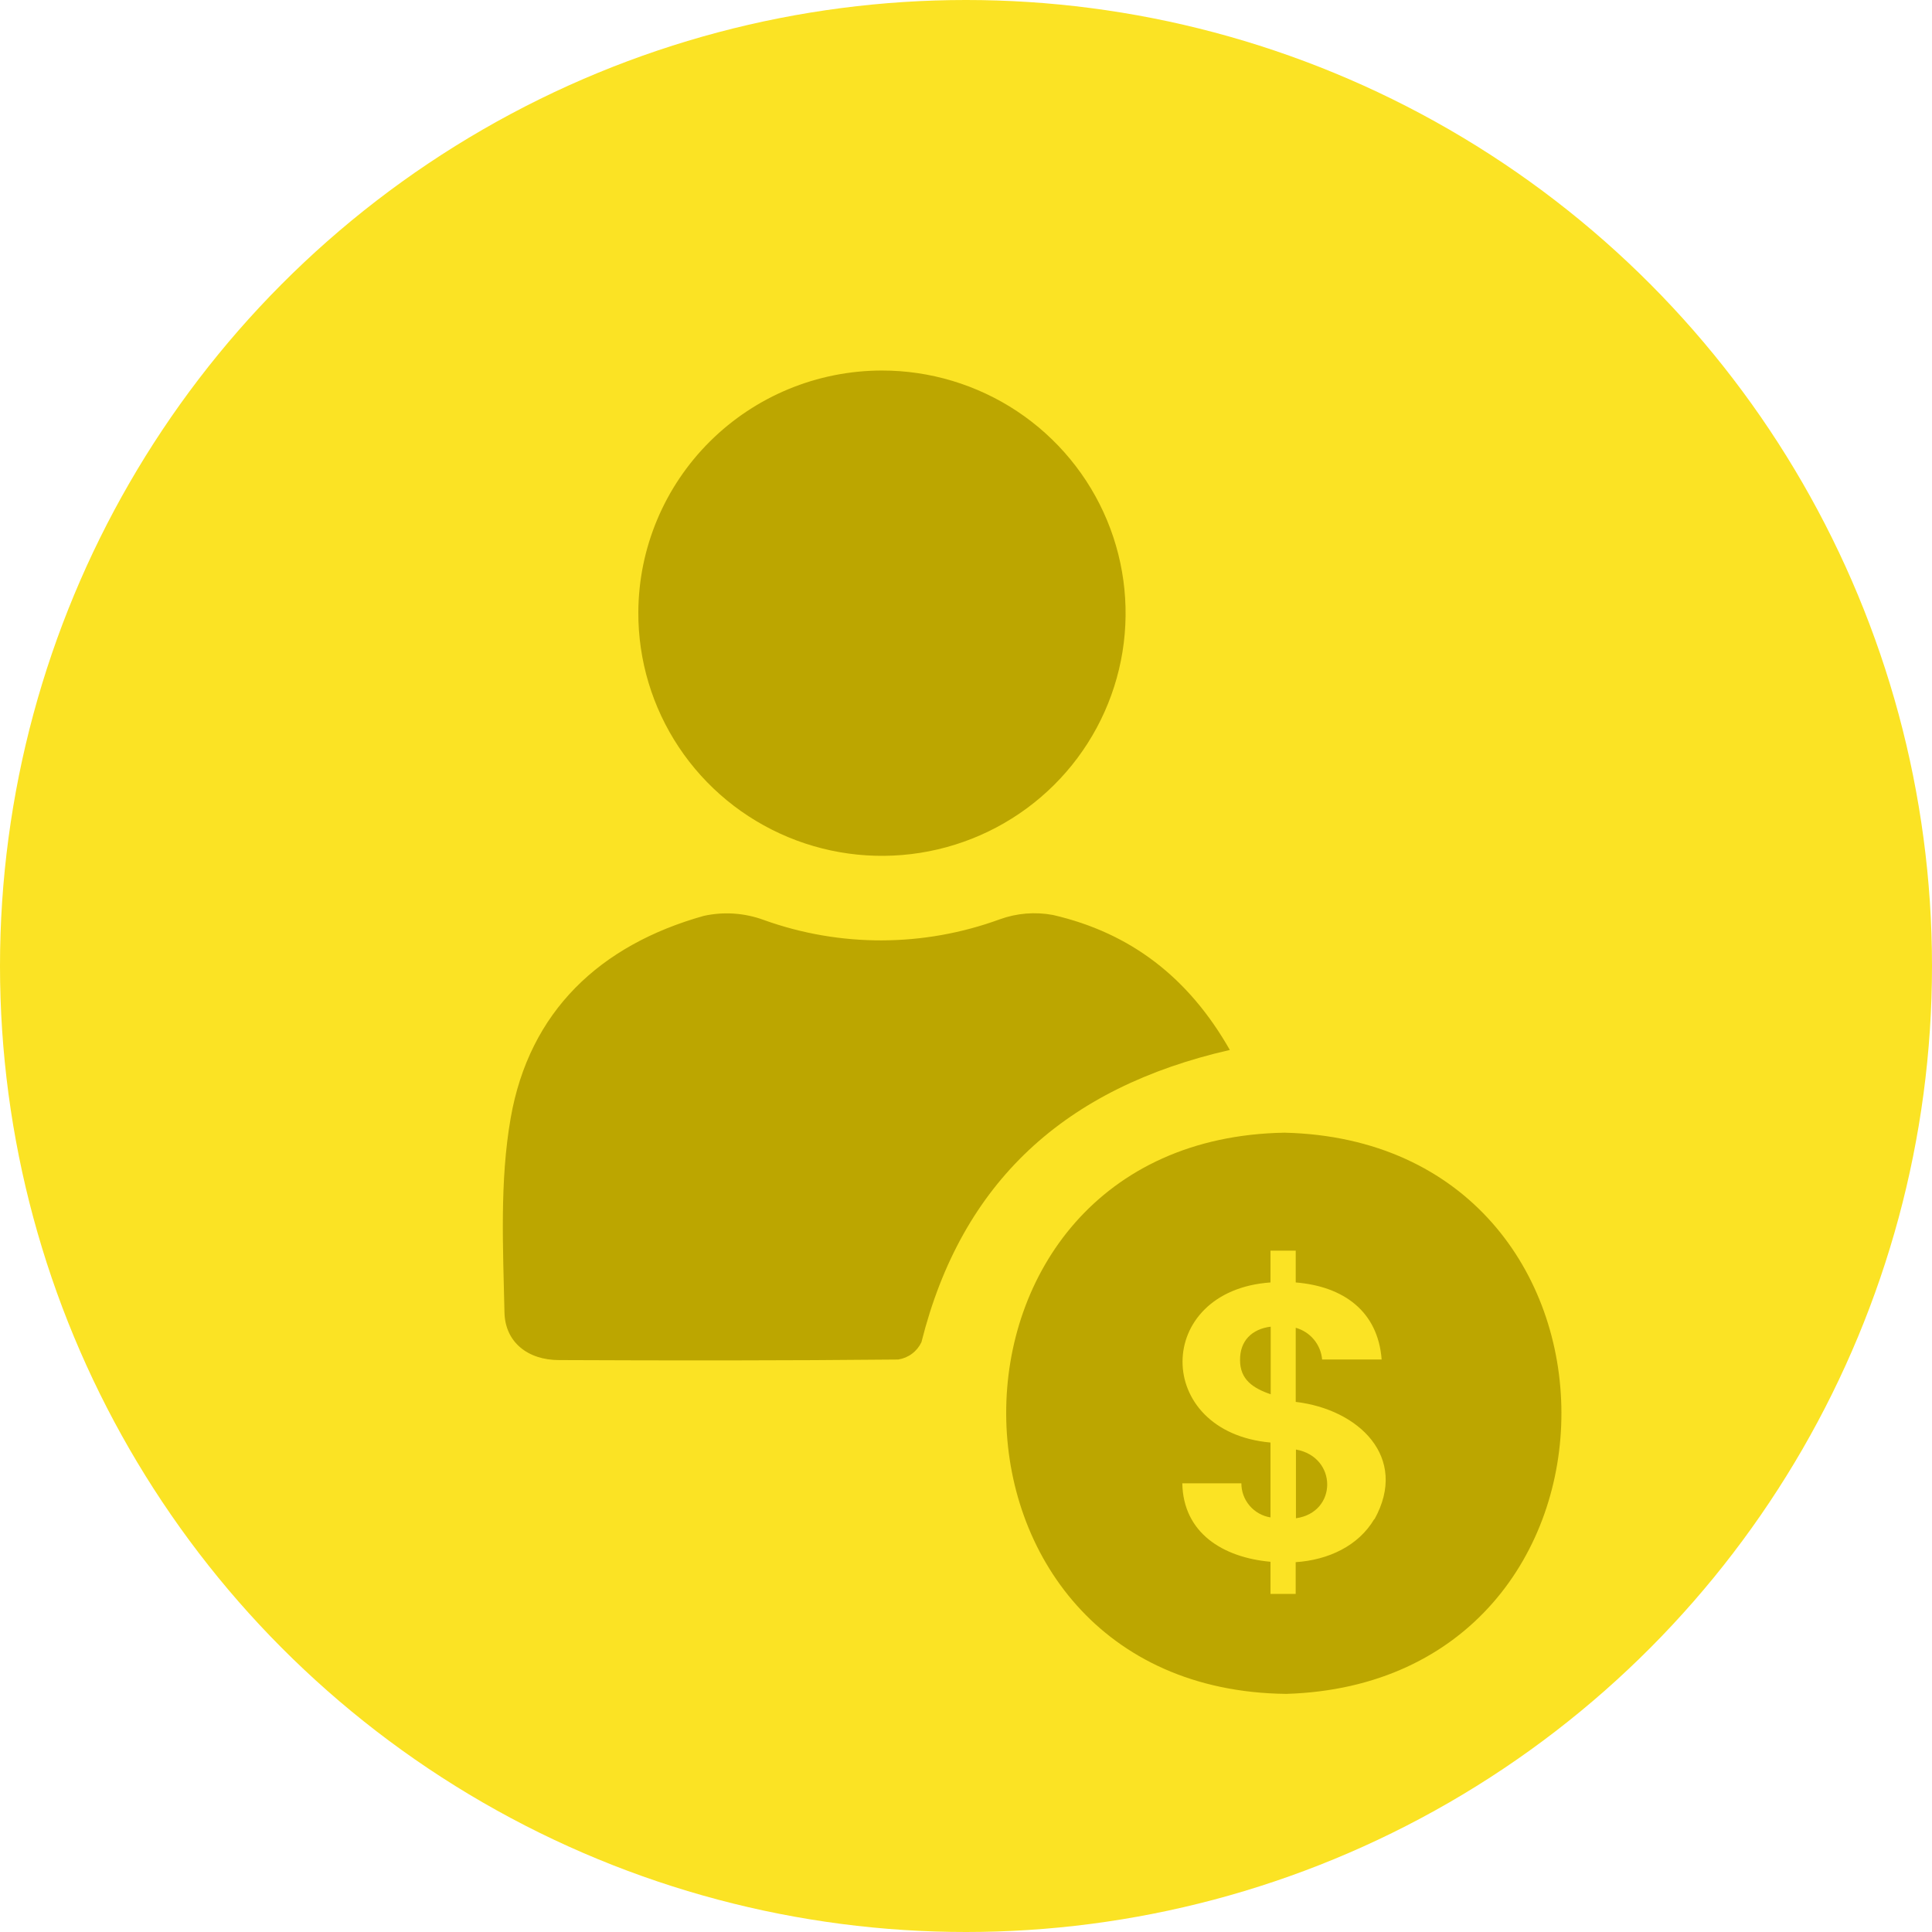
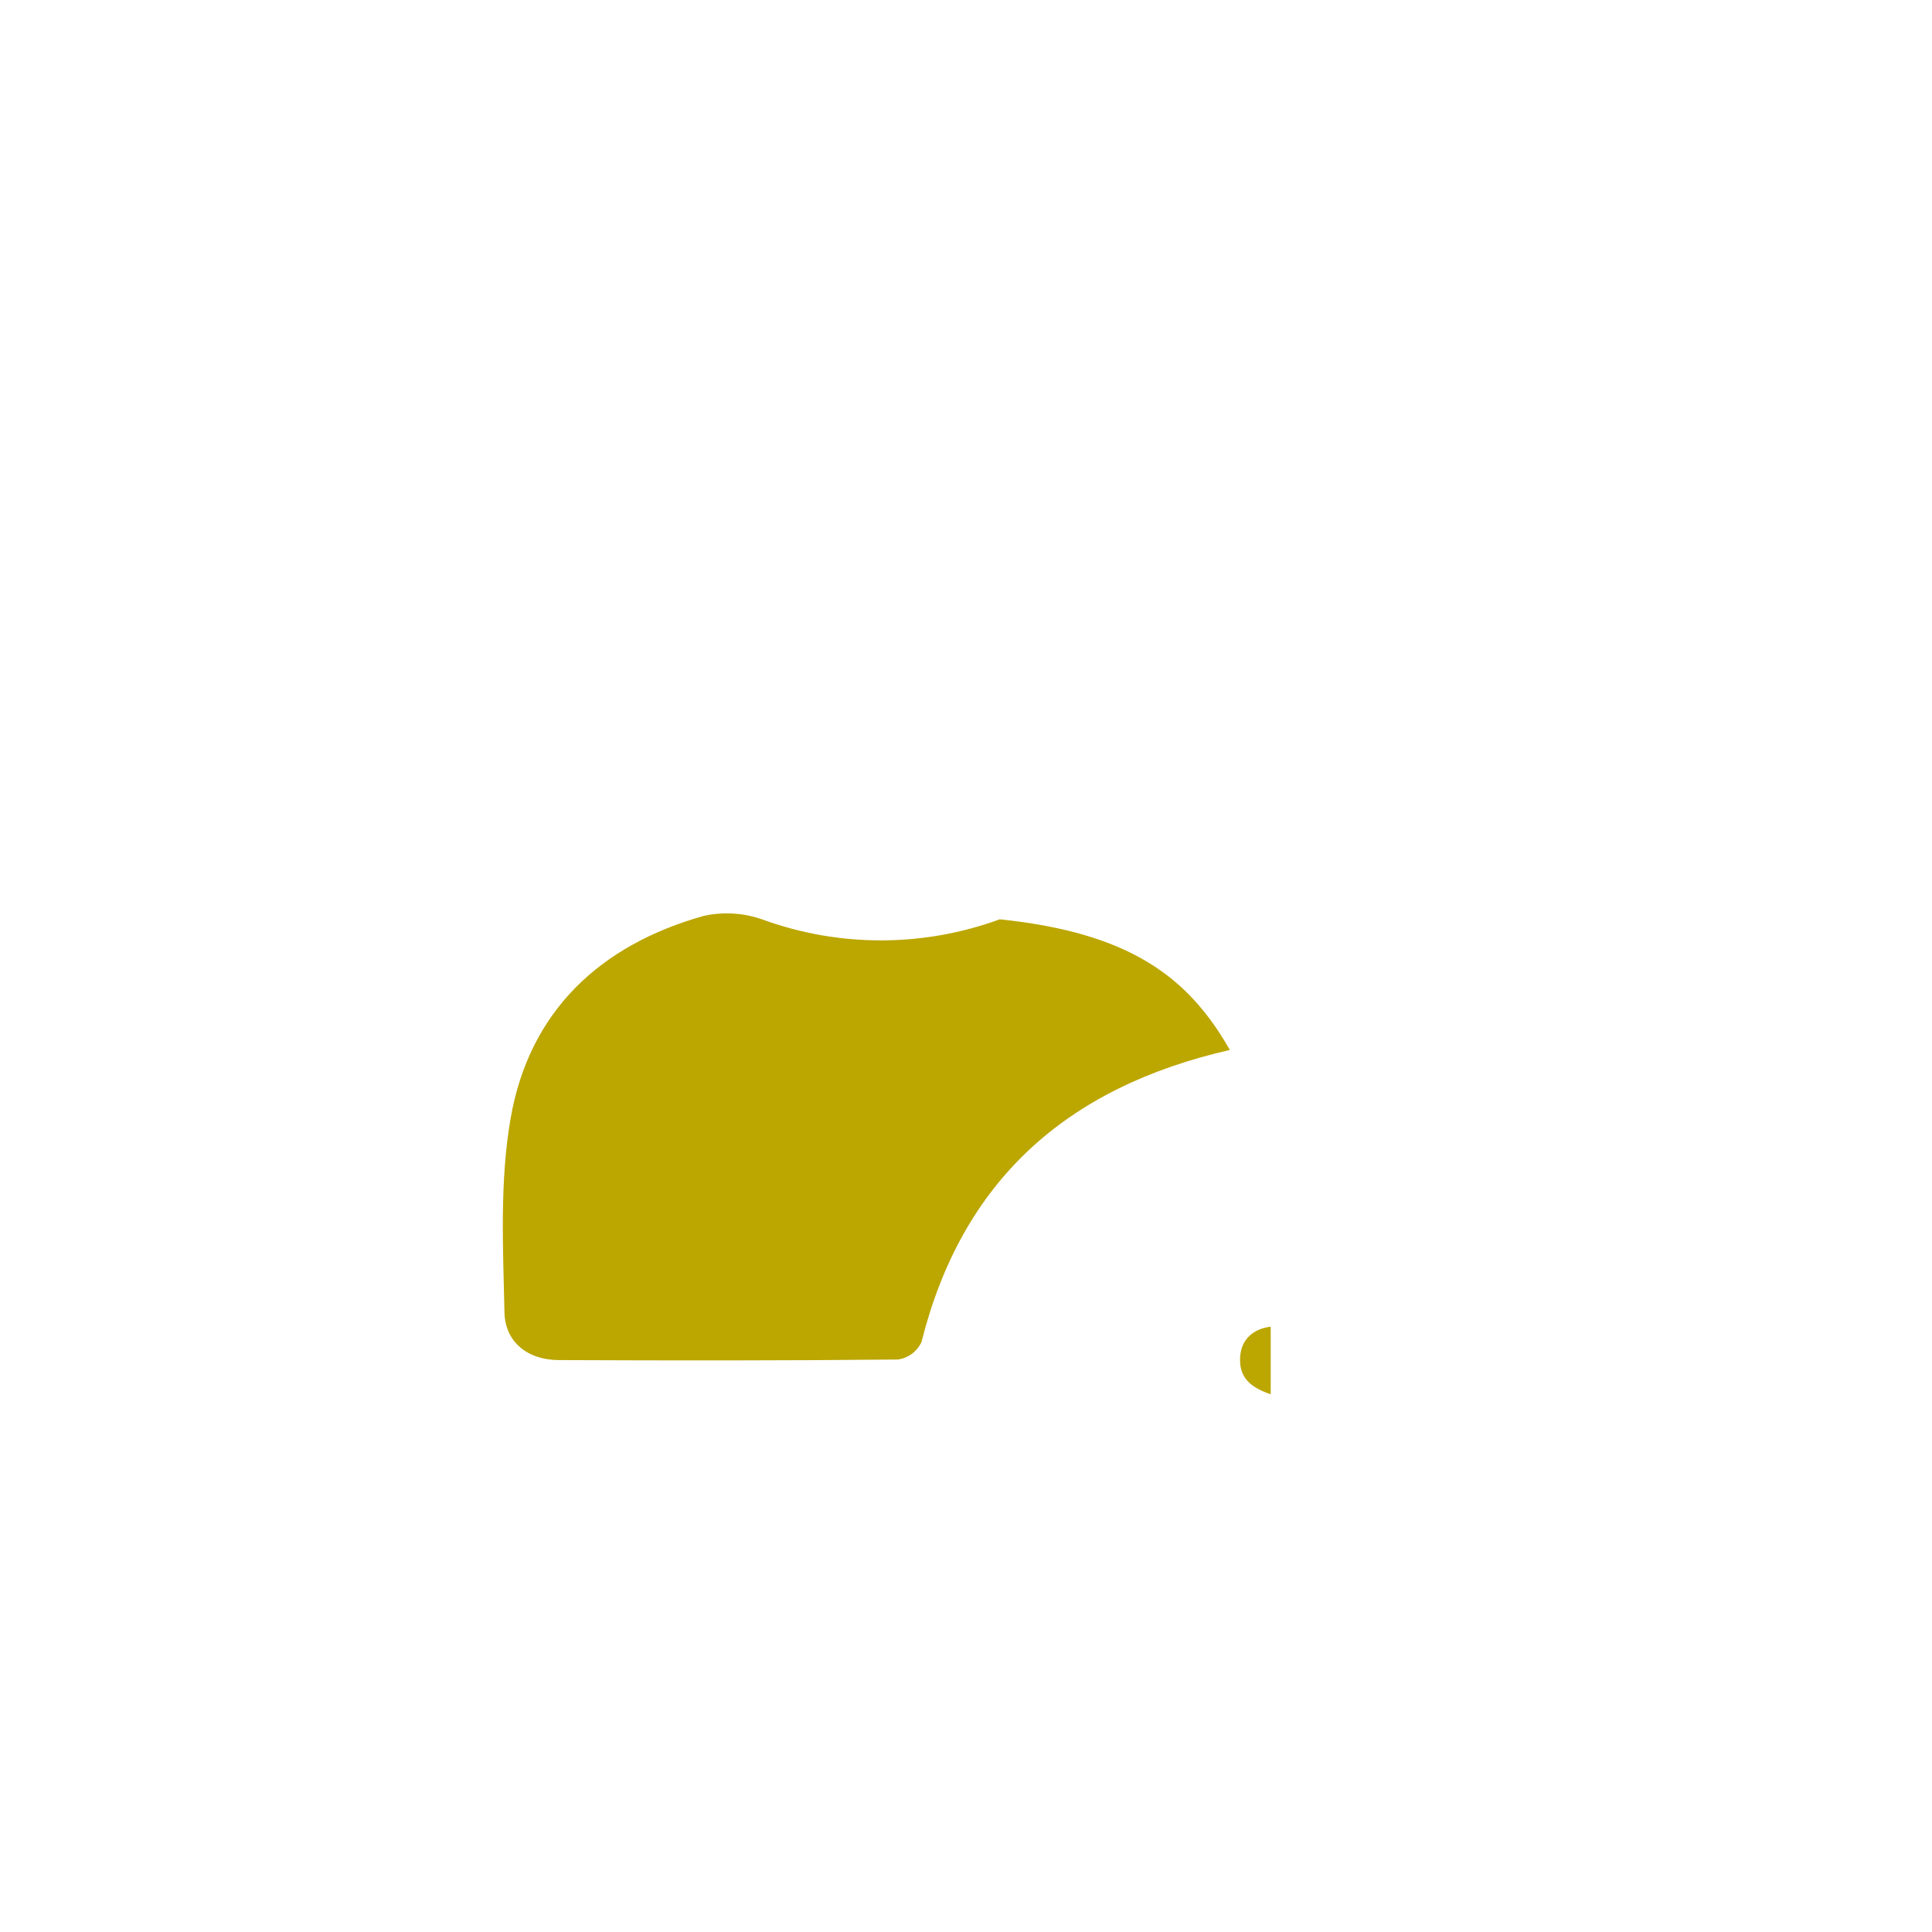
<svg xmlns="http://www.w3.org/2000/svg" width="73" height="73" viewBox="0 0 73 73" fill="none">
-   <circle cx="36.5" cy="36.5" r="36.5" fill="#FBE324" />
  <g clip-path="url(#clip0_193_2174)">
-     <path d="M46.469 39.672C40.253 41.091 36.336 44.646 34.816 50.715C34.734 50.887 34.612 51.037 34.459 51.151C34.306 51.265 34.127 51.34 33.938 51.369C29.668 51.411 25.394 51.409 21.123 51.39C19.946 51.39 19.085 50.718 19.061 49.585C19.008 47.139 18.878 44.638 19.295 42.25C19.999 38.214 22.668 35.707 26.593 34.606C27.347 34.44 28.133 34.494 28.857 34.76C31.74 35.798 34.899 35.789 37.776 34.736C38.419 34.503 39.113 34.446 39.785 34.572C42.719 35.247 44.914 36.938 46.469 39.672Z" fill="#BCA600" />
-     <path d="M33.309 14C35.132 13.997 36.915 14.533 38.432 15.54C39.949 16.548 41.131 17.981 41.829 19.658C42.527 21.336 42.709 23.182 42.353 24.962C41.996 26.743 41.117 28.378 39.826 29.661C38.535 30.943 36.891 31.815 35.102 32.165C33.313 32.516 31.46 32.33 29.778 31.63C28.095 30.93 26.659 29.749 25.652 28.236C24.644 26.722 24.111 24.945 24.119 23.129C24.131 20.707 25.103 18.389 26.825 16.679C28.547 14.968 30.877 14.006 33.309 14Z" fill="#BCA600" />
+     <path d="M46.469 39.672C40.253 41.091 36.336 44.646 34.816 50.715C34.734 50.887 34.612 51.037 34.459 51.151C34.306 51.265 34.127 51.34 33.938 51.369C29.668 51.411 25.394 51.409 21.123 51.39C19.946 51.39 19.085 50.718 19.061 49.585C19.008 47.139 18.878 44.638 19.295 42.25C19.999 38.214 22.668 35.707 26.593 34.606C27.347 34.44 28.133 34.494 28.857 34.76C31.74 35.798 34.899 35.789 37.776 34.736C42.719 35.247 44.914 36.938 46.469 39.672Z" fill="#BCA600" />
    <path d="M46.855 51.393C46.855 52.121 47.338 52.452 48.013 52.682V50.128C47.309 50.215 46.847 50.657 46.855 51.393Z" fill="#BCA600" />
-     <path d="M48.967 54.77V57.367C50.543 57.145 50.541 55.051 48.967 54.77Z" fill="#BCA600" />
-     <path d="M48.537 42.798C34.452 43.042 34.553 63.841 48.598 64.003C62.497 63.582 62.452 43.135 48.537 42.798ZM51.925 57.401C51.327 58.41 50.193 58.944 48.957 59.026V60.225H48.005V59.011C46.198 58.849 44.707 57.917 44.673 56.046H46.905C46.904 56.356 47.015 56.657 47.217 56.893C47.418 57.129 47.698 57.286 48.005 57.335V54.506C43.562 54.106 43.586 48.767 48.005 48.457V47.256H48.959V48.457C50.756 48.603 52.066 49.54 52.205 51.369H49.956C49.932 51.092 49.824 50.829 49.646 50.615C49.468 50.4 49.228 50.245 48.959 50.17V52.97C51.335 53.251 53.236 55.056 51.936 57.401H51.925Z" fill="#BCA600" />
  </g>
  <defs>
    <clipPath id="clip0_193_2174">
      <rect width="40" height="50" fill="white" transform="translate(19 14)" />
    </clipPath>
  </defs>
</svg>